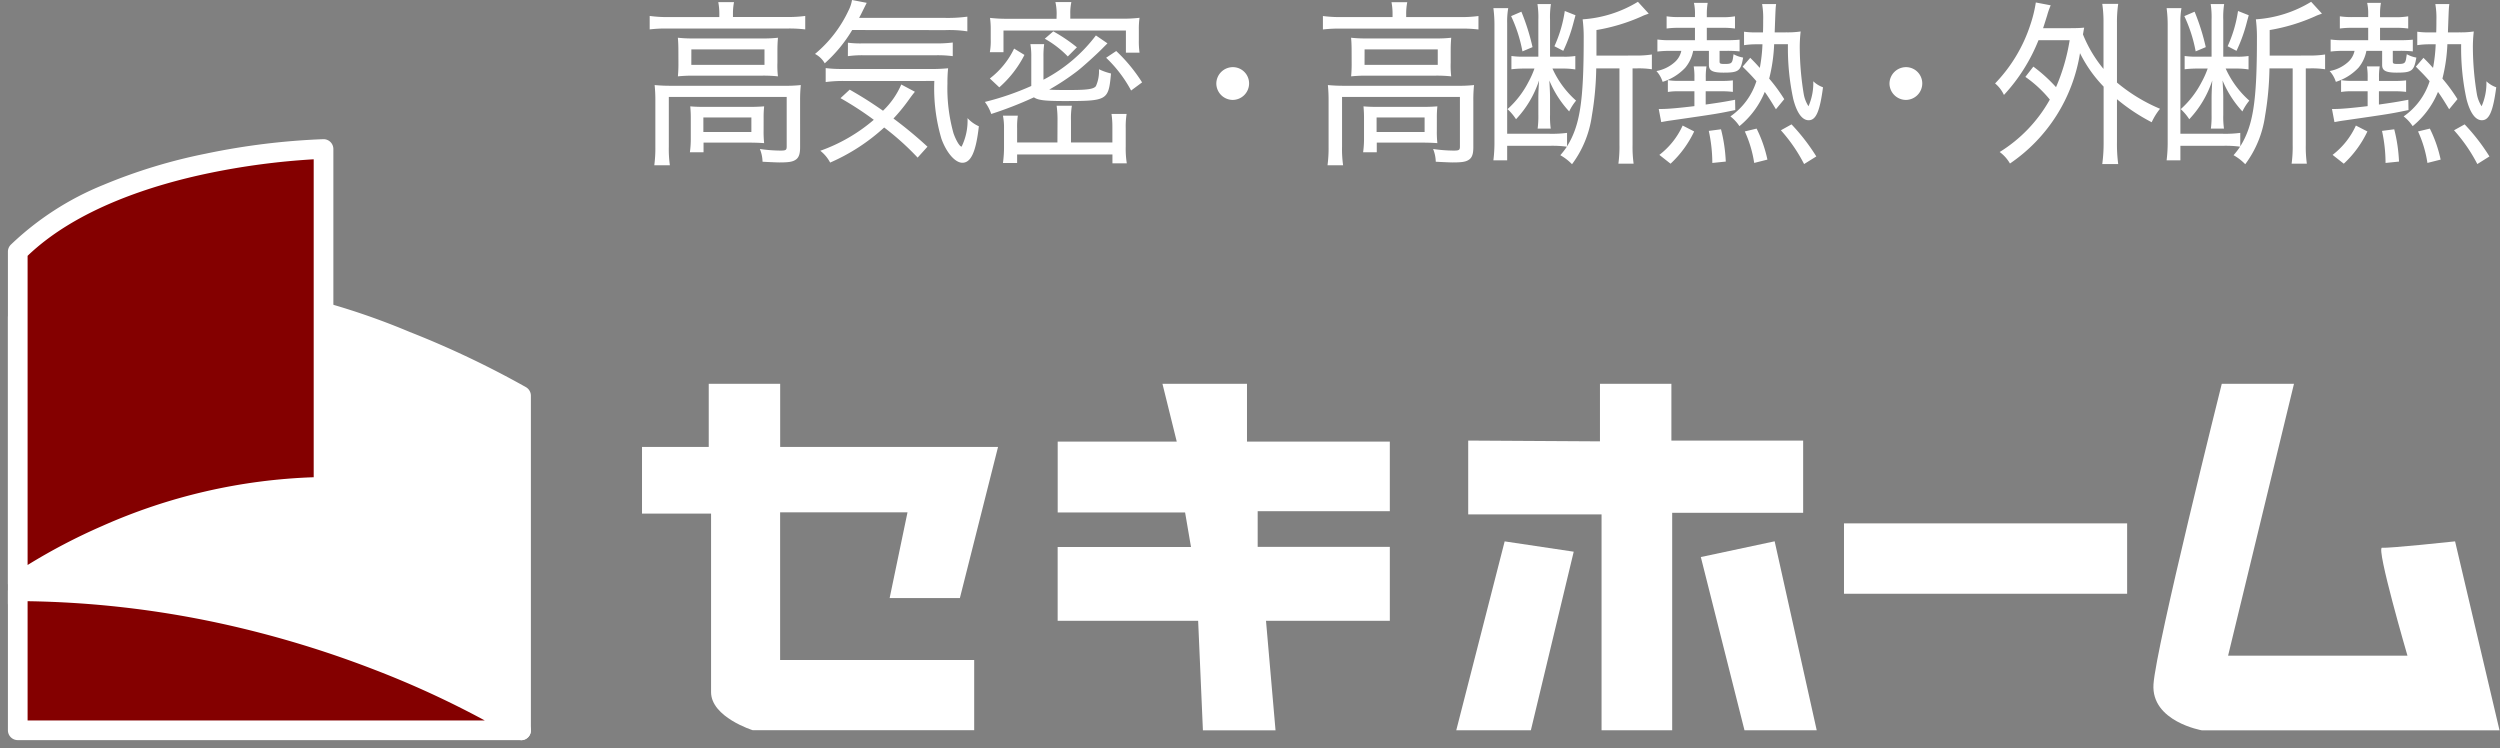
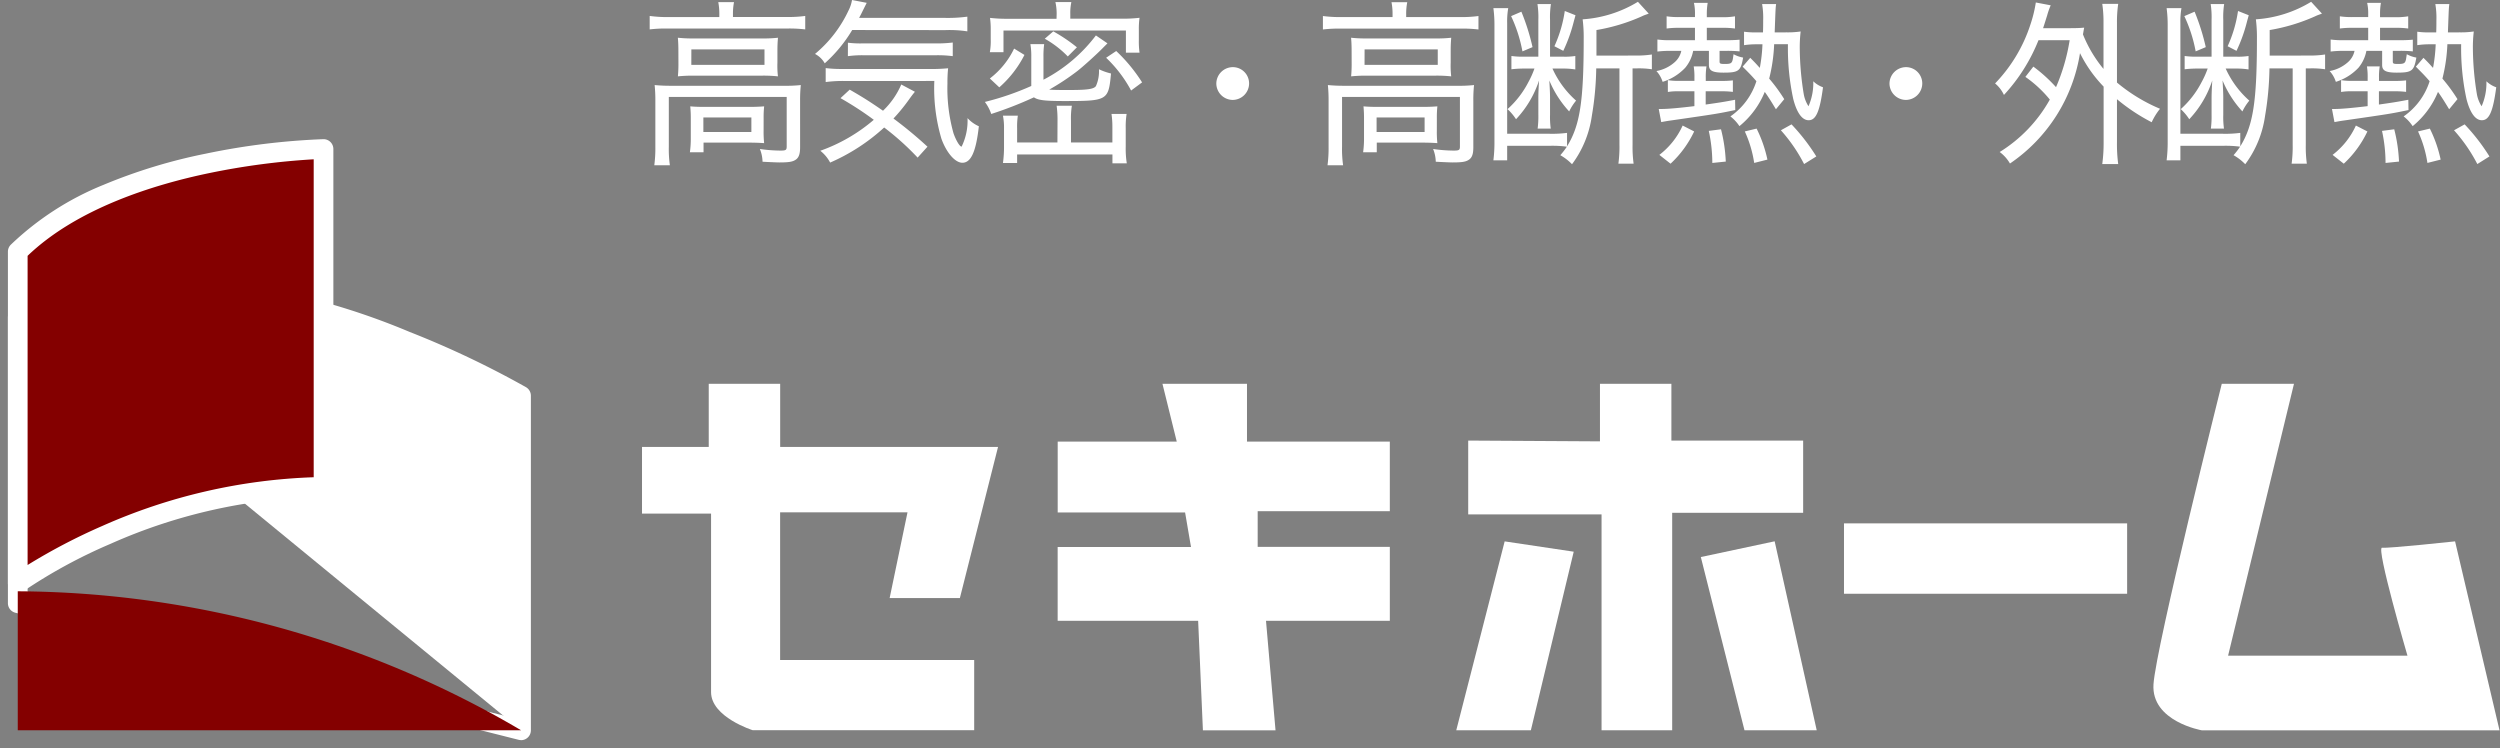
<svg xmlns="http://www.w3.org/2000/svg" width="127" height="38" viewBox="0 0 127 38">
  <rect x="0" y="0" width="127" height="38" fill="#808080" stroke="none" />
  <g transform="translate(-7.809 -88.809)">
    <path d="M4.077-6.8H1.467A6.675,6.675,0,0,1,.54-6.858v.684a6.745,6.745,0,0,1,.9-.045H7.533a6.8,6.8,0,0,1,.909.045v-.684a6.486,6.486,0,0,1-.909.054H4.77v-.162a3.034,3.034,0,0,1,.054-.594h-.8a3.1,3.1,0,0,1,.054.594ZM2-4.482a6.757,6.757,0,0,1-.027.693,7.408,7.408,0,0,1,.819-.036H6.228a6.973,6.973,0,0,1,.828.036,4.484,4.484,0,0,1-.027-.693v-.576c0-.315.009-.45.027-.693a6.288,6.288,0,0,1-.774.036H2.826a7.087,7.087,0,0,1-.855-.036c.018.207.027.387.027.684Zm.657-.675H6.372v.783H2.655ZM.828-.207A6.635,6.635,0,0,1,.774.729h.792a5.88,5.88,0,0,1-.054-.945V-2.745H7.5v2.52c0,.18-.045.207-.315.207A7.457,7.457,0,0,1,6.138-.1a1.846,1.846,0,0,1,.135.648c.495.027.783.036.855.036.5,0,.684-.036.837-.144s.216-.288.216-.63V-2.547a7.278,7.278,0,0,1,.036-.8,7.043,7.043,0,0,1-.873.036H1.692a8.579,8.579,0,0,1-.9-.036,7.667,7.667,0,0,1,.036.81Zm5.5-1.458a5.127,5.127,0,0,1,.027-.6c-.261.018-.432.027-.774.027H3.33c-.324,0-.513-.009-.729-.027a6.2,6.2,0,0,1,.027.639v.945a5.143,5.143,0,0,1-.045.747h.693V-.423H5.544c.306,0,.594.009.81.027a5.44,5.44,0,0,1-.027-.63ZM3.267-1.7H5.706v.738H3.267ZM15.552-6.138a6.021,6.021,0,0,1,1.125.063v-.747a7.362,7.362,0,0,1-1.125.063H11.178c.1-.18.144-.279.234-.459s.1-.2.153-.306l-.747-.144a1.8,1.8,0,0,1-.18.54,6.358,6.358,0,0,1-1.7,2.2,1.2,1.2,0,0,1,.495.477,7.252,7.252,0,0,0,1.395-1.692Zm-.9,5.922a20.872,20.872,0,0,0-1.728-1.431,8.991,8.991,0,0,0,.729-.882c.216-.3.216-.3.36-.477l-.693-.369a4.06,4.06,0,0,1-.927,1.332c-.666-.459-.99-.666-1.692-1.071l-.468.432a16.466,16.466,0,0,1,1.692,1.1A8.551,8.551,0,0,1,9.207-.009a1.862,1.862,0,0,1,.5.6,9.915,9.915,0,0,0,2.745-1.782,13.605,13.605,0,0,1,1.7,1.53ZM15-3.555a9.026,9.026,0,0,0,.36,2.934C15.615.09,16.056.6,16.425.6c.441,0,.693-.567.837-1.854a1.722,1.722,0,0,1-.576-.414,3,3,0,0,1-.3,1.449c-.1,0-.288-.324-.414-.684a8.479,8.479,0,0,1-.306-2.52A7.152,7.152,0,0,1,15.7-4.2a8.963,8.963,0,0,1-1.026.036H10.3a6.229,6.229,0,0,1-.819-.045V-3.5a6.739,6.739,0,0,1,.954-.054Zm-4.392-1.26a5.34,5.34,0,0,1,.846-.045h3.582a5.827,5.827,0,0,1,.9.045v-.693a6.555,6.555,0,0,1-.9.045H11.358a4.917,4.917,0,0,1-.747-.036Zm12.6-1.053a7.9,7.9,0,0,1-2.664,2.25v-1.17a4.379,4.379,0,0,1,.036-.639h-.7a3.645,3.645,0,0,1,.045.657V-3.3a13.929,13.929,0,0,1-2.358.81,2.17,2.17,0,0,1,.324.612,19.217,19.217,0,0,0,2.169-.846c.2.144.549.189,1.539.189,2.2,0,2.25-.027,2.376-1.4a2.908,2.908,0,0,1-.612-.216,1.857,1.857,0,0,1-.153.855c-.108.153-.432.2-1.323.2-.54,0-.738,0-1.053-.018a12.331,12.331,0,0,0,1.431-.945c.279-.216.99-.855,1.323-1.2l.207-.207Zm-2-.846H18.747a7.557,7.557,0,0,1-.918-.045,4.178,4.178,0,0,1,.036.6v.486a3.3,3.3,0,0,1-.045.657h.693v-1.1h6.219v1.125h.693a4.15,4.15,0,0,1-.036-.639v-.522a3.92,3.92,0,0,1,.036-.612,7.2,7.2,0,0,1-.918.045h-2.6v-.243a2.64,2.64,0,0,1,.054-.6h-.81a2.69,2.69,0,0,1,.063.6Zm.045,6.282H19.206v-.72a3.793,3.793,0,0,1,.036-.639h-.756a3.142,3.142,0,0,1,.054.657v.882a5.9,5.9,0,0,1-.054.864h.72V.18h4.842V.63h.729a4.806,4.806,0,0,1-.054-.864v-.918a4.2,4.2,0,0,1,.045-.729H24a4.547,4.547,0,0,1,.045.684v.765H21.942v-1.1a4.032,4.032,0,0,1,.045-.765h-.774a5.193,5.193,0,0,1,.045.756Zm.99-4.833a8.256,8.256,0,0,0-1.2-.81L20.61-5.7a5.04,5.04,0,0,1,1.17.9ZM18.3-3.231a5.487,5.487,0,0,0,1.278-1.647L19.053-5.2A4.172,4.172,0,0,1,17.82-3.681Zm7.254-.252a8.156,8.156,0,0,0-1.314-1.593l-.513.342a6.572,6.572,0,0,1,1.269,1.665Zm4.608-.774a.841.841,0,0,0-.837.837.839.839,0,0,0,.837.828.839.839,0,0,0,.828-.837A.826.826,0,0,0,30.159-4.257ZM38.277-6.8h-2.61a6.675,6.675,0,0,1-.927-.054v.684a6.745,6.745,0,0,1,.9-.045h6.093a6.8,6.8,0,0,1,.909.045v-.684a6.486,6.486,0,0,1-.909.054H38.97v-.162a3.034,3.034,0,0,1,.054-.594h-.8a3.1,3.1,0,0,1,.054.594ZM36.2-4.482a6.758,6.758,0,0,1-.027.693,7.408,7.408,0,0,1,.819-.036h3.438a6.973,6.973,0,0,1,.828.036,4.483,4.483,0,0,1-.027-.693v-.576c0-.315.009-.45.027-.693a6.288,6.288,0,0,1-.774.036H37.026a7.087,7.087,0,0,1-.855-.036c.018.207.027.387.027.684Zm.657-.675h3.717v.783H36.855ZM35.028-.207a6.635,6.635,0,0,1-.054.936h.792a5.881,5.881,0,0,1-.054-.945V-2.745H41.7v2.52c0,.18-.045.207-.315.207A7.457,7.457,0,0,1,40.338-.1a1.846,1.846,0,0,1,.135.648c.5.027.783.036.855.036.5,0,.684-.036.837-.144s.216-.288.216-.63V-2.547a7.277,7.277,0,0,1,.036-.8,7.043,7.043,0,0,1-.873.036H35.892a8.579,8.579,0,0,1-.9-.036,7.667,7.667,0,0,1,.036.81Zm5.5-1.458a5.127,5.127,0,0,1,.027-.6c-.261.018-.432.027-.774.027H37.53c-.324,0-.513-.009-.729-.027a6.2,6.2,0,0,1,.027.639v.945a5.143,5.143,0,0,1-.045.747h.693V-.423h2.268c.306,0,.594.009.81.027a5.44,5.44,0,0,1-.027-.63ZM37.467-1.7h2.439v.738H37.467ZM48.636-4.842v-1.3a9.448,9.448,0,0,0,2.313-.7,1.466,1.466,0,0,1,.171-.072c.126-.045.126-.045.171-.063l-.549-.6a6.161,6.161,0,0,1-2.808.891,7.22,7.22,0,0,1,.054.99c0,3.177-.189,4.4-.846,5.463V-.918a5.84,5.84,0,0,1-.891.045H44.1V-6.5a3.929,3.929,0,0,1,.054-.756H43.4a6.484,6.484,0,0,1,.054.891v5.9A7.294,7.294,0,0,1,43.4.477h.7V-.261h2.151a5.5,5.5,0,0,1,.882.045A4.015,4.015,0,0,1,46.8.216a2.565,2.565,0,0,1,.594.459A5.333,5.333,0,0,0,48.4-1.773a15.645,15.645,0,0,0,.225-2.421h1.179V-.315a6.368,6.368,0,0,1-.054.963h.774a6.233,6.233,0,0,1-.054-.954V-4.194h.216a4.4,4.4,0,0,1,.765.045V-4.9a5.013,5.013,0,0,1-.8.054Zm-2.358.054V-6.66a4.3,4.3,0,0,1,.045-.8h-.684a4.417,4.417,0,0,1,.045.8v1.872h-.756a4.07,4.07,0,0,1-.612-.036v.675a5.36,5.36,0,0,1,.585-.036h.585a4.526,4.526,0,0,1-.306.684,4.771,4.771,0,0,1-1.062,1.377,2.613,2.613,0,0,1,.432.513,5.243,5.243,0,0,0,1.17-1.971c-.018.279-.036.648-.036.891v.846a4.751,4.751,0,0,1-.036.711h.666a4.251,4.251,0,0,1-.036-.7v-.882c0-.234-.018-.549-.036-.864A5.327,5.327,0,0,0,47.25-2.007a2.672,2.672,0,0,1,.351-.549,4.816,4.816,0,0,1-1.2-1.629h.531a3.786,3.786,0,0,1,.63.045v-.684a3.337,3.337,0,0,1-.594.036ZM44.3-6.849a7.3,7.3,0,0,1,.576,1.791l.513-.216a11.163,11.163,0,0,0-.567-1.8Zm2.727-.261A6.585,6.585,0,0,1,46.5-5.319l.45.234a7.918,7.918,0,0,0,.531-1.476c.018-.072.054-.189.09-.333ZM57.69-6.021c.045-1.233.045-1.233.072-1.44h-.711a4.117,4.117,0,0,1,.054.828c0,.216,0,.351-.009.612h-.351a4.227,4.227,0,0,1-.612-.036v.684a4.053,4.053,0,0,1,.612-.045h.324a8.083,8.083,0,0,1-.135,1.2c-.18-.2-.234-.261-.486-.513l-.387.45c.342.342.459.459.7.738A3.432,3.432,0,0,1,55.44-1.755a2.058,2.058,0,0,1,.459.495A4.373,4.373,0,0,0,57.186-3c.18.252.288.423.567.882l.423-.513a8.624,8.624,0,0,0-.765-1.044,8.491,8.491,0,0,0,.252-1.746h.7a12.253,12.253,0,0,0,.27,2.781c.18.7.45,1.08.783,1.08.369,0,.567-.441.729-1.674a1.373,1.373,0,0,1-.495-.306,2.908,2.908,0,0,1-.243,1.269,1.677,1.677,0,0,1-.243-.63,14.9,14.9,0,0,1-.2-2.277,6.888,6.888,0,0,1,.045-.891,4.477,4.477,0,0,1-.72.045ZM53.64-6.8h-.783A3.9,3.9,0,0,1,52.2-6.84v.621a4.407,4.407,0,0,1,.63-.036h.81v.63H52.416a4.576,4.576,0,0,1-.684-.036v.612a5.458,5.458,0,0,1,.675-.036h.54A1.053,1.053,0,0,1,52.6-4.5a1.9,1.9,0,0,1-.918.441,1.459,1.459,0,0,1,.315.549,2.667,2.667,0,0,0,1.152-.72,1.891,1.891,0,0,0,.4-.855h.8v.72c0,.288.189.387.738.387.774,0,.882-.081,1-.765a1.565,1.565,0,0,1-.486-.171l-.018.117c-.045.342-.081.378-.432.378-.225,0-.261-.018-.261-.126v-.54h.351a6.175,6.175,0,0,1,.666.027v-.594c-.2.018-.4.027-.675.027h-.99v-.63h.792a4.379,4.379,0,0,1,.639.036V-6.84a3.478,3.478,0,0,1-.693.045h-.738v-.18a3.219,3.219,0,0,1,.045-.549h-.7a2.354,2.354,0,0,1,.054.549Zm-.027,3.24h-.792a3.277,3.277,0,0,1-.558-.036v.6a3.231,3.231,0,0,1,.549-.036h.8v.756c-.756.09-1.341.144-1.665.144H51.8l.126.666c.108-.018.279-.054.486-.081,2.367-.342,2.367-.342,3.276-.531l-.009-.522c-.612.117-.8.144-1.494.243v-.675h.819A4.808,4.808,0,0,1,55.566-3v-.585a4.238,4.238,0,0,1-.549.027h-.828V-3.7a3.536,3.536,0,0,1,.036-.594h-.648a3.42,3.42,0,0,1,.036.585ZM52.4.648A5.378,5.378,0,0,0,53.6-.99l-.585-.3A3.908,3.908,0,0,1,51.831.2ZM55.206.54A7.991,7.991,0,0,0,54.963-1.1l-.621.081a7.691,7.691,0,0,1,.18,1.629Zm2.115-.1a6.617,6.617,0,0,0-.549-1.575l-.6.144a5.941,5.941,0,0,1,.477,1.6ZM59.805.279a10.119,10.119,0,0,0-1.26-1.629l-.54.3A8.122,8.122,0,0,1,59.184.666Zm4.554-4.536a.841.841,0,0,0-.837.837.839.839,0,0,0,.837.828.839.839,0,0,0,.828-.837A.826.826,0,0,0,64.359-4.257Zm6.066.495A6.09,6.09,0,0,1,71.667-2.61,7.326,7.326,0,0,1,69.12.054a1.911,1.911,0,0,1,.522.585A8.357,8.357,0,0,0,73.2-4.968a6.736,6.736,0,0,0,1.2,1.7V-.459A8.1,8.1,0,0,1,74.331.666h.81a7.761,7.761,0,0,1-.063-1.125V-2.628a9.683,9.683,0,0,0,1.764,1.17,3.2,3.2,0,0,1,.423-.684,8.584,8.584,0,0,1-2.187-1.332V-6.507a6.25,6.25,0,0,1,.063-.963h-.81a6.25,6.25,0,0,1,.063.963v2.34A6.569,6.569,0,0,1,73.35-5.922c.027-.135.027-.171.063-.342-.189.018-.387.027-.72.027H71.325c.1-.3.135-.423.207-.648a3.726,3.726,0,0,1,.18-.513l-.756-.144a6.7,6.7,0,0,1-.279,1.134,7.737,7.737,0,0,1-1.791,2.979,1.65,1.65,0,0,1,.45.585,8.969,8.969,0,0,0,1.755-2.781h1.584a9.981,9.981,0,0,1-.693,2.385A7.8,7.8,0,0,0,70.83-4.284Zm12.411-1.08v-1.3a9.448,9.448,0,0,0,2.313-.7,1.466,1.466,0,0,1,.171-.072c.126-.045.126-.045.171-.063l-.549-.6a6.161,6.161,0,0,1-2.808.891,7.22,7.22,0,0,1,.054.99c0,3.177-.189,4.4-.846,5.463V-.918a5.84,5.84,0,0,1-.891.045H78.3V-6.5a3.929,3.929,0,0,1,.054-.756H77.6a6.484,6.484,0,0,1,.054.891v5.9A7.3,7.3,0,0,1,77.6.477h.7V-.261h2.151a5.5,5.5,0,0,1,.882.045A4.016,4.016,0,0,1,81,.216a2.565,2.565,0,0,1,.594.459A5.333,5.333,0,0,0,82.6-1.773a15.645,15.645,0,0,0,.225-2.421h1.179V-.315a6.368,6.368,0,0,1-.054.963h.774a6.232,6.232,0,0,1-.054-.954V-4.194h.216a4.4,4.4,0,0,1,.765.045V-4.9a5.013,5.013,0,0,1-.8.054Zm-2.358.054V-6.66a4.3,4.3,0,0,1,.045-.8h-.684a4.417,4.417,0,0,1,.045.8v1.872h-.756a4.07,4.07,0,0,1-.612-.036v.675a5.36,5.36,0,0,1,.585-.036h.585a4.527,4.527,0,0,1-.306.684,4.77,4.77,0,0,1-1.062,1.377,2.613,2.613,0,0,1,.432.513,5.243,5.243,0,0,0,1.17-1.971c-.018.279-.036.648-.036.891v.846a4.751,4.751,0,0,1-.036.711h.666a4.251,4.251,0,0,1-.036-.7v-.882c0-.234-.018-.549-.036-.864A5.327,5.327,0,0,0,81.45-2.007a2.672,2.672,0,0,1,.351-.549,4.816,4.816,0,0,1-1.2-1.629h.531a3.787,3.787,0,0,1,.63.045v-.684a3.338,3.338,0,0,1-.594.036ZM78.5-6.849a7.3,7.3,0,0,1,.576,1.791l.513-.216a11.164,11.164,0,0,0-.567-1.8Zm2.727-.261A6.585,6.585,0,0,1,80.7-5.319l.45.234a7.919,7.919,0,0,0,.531-1.476c.018-.072.054-.189.09-.333ZM91.89-6.021c.045-1.233.045-1.233.072-1.44h-.711a4.117,4.117,0,0,1,.054.828c0,.216,0,.351-.009.612h-.351a4.227,4.227,0,0,1-.612-.036v.684a4.053,4.053,0,0,1,.612-.045h.324a8.084,8.084,0,0,1-.135,1.2c-.18-.2-.234-.261-.486-.513l-.387.45c.342.342.459.459.7.738A3.432,3.432,0,0,1,89.64-1.755a2.058,2.058,0,0,1,.459.495A4.373,4.373,0,0,0,91.386-3c.18.252.288.423.567.882l.423-.513a8.624,8.624,0,0,0-.765-1.044,8.491,8.491,0,0,0,.252-1.746h.7a12.252,12.252,0,0,0,.27,2.781c.18.7.45,1.08.783,1.08.369,0,.567-.441.729-1.674a1.373,1.373,0,0,1-.5-.306,2.908,2.908,0,0,1-.243,1.269,1.677,1.677,0,0,1-.243-.63,14.9,14.9,0,0,1-.2-2.277,6.888,6.888,0,0,1,.045-.891,4.477,4.477,0,0,1-.72.045ZM87.84-6.8h-.783A3.9,3.9,0,0,1,86.4-6.84v.621a4.407,4.407,0,0,1,.63-.036h.81v.63H86.616a4.576,4.576,0,0,1-.684-.036v.612a5.458,5.458,0,0,1,.675-.036h.54A1.053,1.053,0,0,1,86.8-4.5a1.9,1.9,0,0,1-.918.441,1.459,1.459,0,0,1,.315.549,2.667,2.667,0,0,0,1.152-.72,1.891,1.891,0,0,0,.4-.855h.8v.72c0,.288.189.387.738.387.774,0,.882-.081,1-.765a1.565,1.565,0,0,1-.486-.171l-.018.117c-.045.342-.081.378-.432.378-.225,0-.261-.018-.261-.126v-.54h.351a6.175,6.175,0,0,1,.666.027v-.594c-.2.018-.4.027-.675.027h-.99v-.63h.792a4.379,4.379,0,0,1,.639.036V-6.84a3.478,3.478,0,0,1-.693.045h-.738v-.18a3.219,3.219,0,0,1,.045-.549h-.7a2.354,2.354,0,0,1,.054.549Zm-.027,3.24h-.792a3.277,3.277,0,0,1-.558-.036v.6a3.231,3.231,0,0,1,.549-.036h.8v.756c-.756.09-1.341.144-1.665.144H86l.126.666c.108-.018.279-.054.486-.081,2.367-.342,2.367-.342,3.276-.531l-.009-.522c-.612.117-.8.144-1.494.243v-.675h.819A4.808,4.808,0,0,1,89.766-3v-.585a4.238,4.238,0,0,1-.549.027h-.828V-3.7a3.536,3.536,0,0,1,.036-.594h-.648a3.419,3.419,0,0,1,.036.585ZM86.6.648a5.378,5.378,0,0,0,1.2-1.638l-.585-.3A3.908,3.908,0,0,1,86.031.2ZM89.406.54A7.991,7.991,0,0,0,89.163-1.1l-.621.081a7.691,7.691,0,0,1,.18,1.629Zm2.115-.1a6.617,6.617,0,0,0-.549-1.575l-.6.144a5.942,5.942,0,0,1,.477,1.6ZM94,.279a10.119,10.119,0,0,0-1.26-1.629l-.54.3A8.122,8.122,0,0,1,93.384.666Z" transform="translate(40.273 96.477)" fill="#fff" />
    <g transform="translate(7.809 95.477)">
-       <path d="M28.07,43.249v-17S12.5,17.124,2.5,22.268V36.793Z" transform="translate(-1.598 -12.819)" fill="#fff" />
+       <path d="M28.07,43.249v-17S12.5,17.124,2.5,22.268Z" transform="translate(-1.598 -12.819)" fill="#fff" />
      <path d="M28.07,43.749a.5.5,0,0,1-.122-.015L2.378,37.278A.5.5,0,0,1,2,36.793V22.268a.5.5,0,0,1,.271-.445A16.063,16.063,0,0,1,9.679,20.2,36.2,36.2,0,0,1,22.4,23.01a47.667,47.667,0,0,1,5.92,2.811.5.5,0,0,1,.247.431v17a.5.5,0,0,1-.5.5ZM3,36.4l24.57,6.2V26.544a49.6,49.6,0,0,0-5.554-2.612A35.187,35.187,0,0,0,9.679,21.2,15.272,15.272,0,0,0,3,22.578Z" transform="translate(-1.598 -12.819)" fill="#fff" />
      <path d="M2.5,24.561a29.22,29.22,0,0,1,15.534-4.892V2.5S7.518,2.7,2.5,7.716Z" transform="translate(-1.598 -1.598)" fill="#840000" />
      <path d="M2.5,25.061a.5.5,0,0,1-.5-.5V7.716a.5.5,0,0,1,.146-.354,14.856,14.856,0,0,1,4.7-3.038,27.479,27.479,0,0,1,5.2-1.587A35.639,35.639,0,0,1,18.024,2a.5.5,0,0,1,.509.5V19.669a.5.5,0,0,1-.5.5A27.561,27.561,0,0,0,7.2,22.562a26.367,26.367,0,0,0-4.41,2.4A.5.5,0,0,1,2.5,25.061ZM3,7.926V23.632a30,30,0,0,1,3.775-1.975,28.788,28.788,0,0,1,10.759-2.483V3.022a36.712,36.712,0,0,0-5.3.7C9.39,4.312,5.508,5.52,3,7.926Z" transform="translate(-1.598 -1.598)" fill="#fff" />
      <path d="M2.5,70.674H28.07A50.876,50.876,0,0,0,2.5,63.613Z" transform="translate(-1.598 -40.244)" fill="#840000" />
-       <path d="M28.07,71.174H2.5a.5.5,0,0,1-.5-.5V63.613a.5.5,0,0,1,.5-.5,50.5,50.5,0,0,1,10.4,1.136A53.734,53.734,0,0,1,21.064,66.7a41.888,41.888,0,0,1,7.281,3.56.5.5,0,0,1-.275.918ZM3,70.174H26.223a47.879,47.879,0,0,0-5.549-2.556,52.729,52.729,0,0,0-8-2.4A49.608,49.608,0,0,0,3,64.117Z" transform="translate(-1.598 -40.244)" fill="#fff" />
      <rect width="127" height="31.332" fill="none" />
      <path d="M90.31,37.622H93.7V34.417h3.629v3.205h11.068L106.458,45.3H102.89l.907-4.354H97.326v7.5h9.859v3.568H95.935s-2.117-.665-2.117-1.935V41.01H90.31Z" transform="translate(-57.696 -21.587)" fill="#fff" />
      <path d="M148.784,37.353v3.6h6.472l.3,1.754h-6.774v3.75h7.137l.242,5.564h3.689l-.484-5.564h6.29V42.7h-6.713V40.888h6.713V37.353H158.4V34.417h-4.294l.726,2.936Z" transform="translate(-95.053 -21.587)" fill="#fff" />
      <path d="M206.532,37.3v3.75h6.774V52.017h3.588V40.969h6.653V37.3h-6.693V34.417h-3.629V37.34Z" transform="translate(-131.947 -21.587)" fill="#fff" />
      <path d="M207.316,56.589l3.508.524-2.177,9.072h-3.79Z" transform="translate(-130.879 -35.755)" fill="#fff" />
      <path d="M239.26,57.385l3.75-.8,2.137,9.6h-3.669Z" transform="translate(-152.858 -35.755)" fill="#fff" />
      <rect width="14.394" height="3.588" transform="translate(93.673 19.912)" fill="#1a1311" />
      <rect width="14.394" height="3.588" transform="translate(93.673 19.912)" fill="#fff" />
      <path d="M306.388,34.417h3.669l-3.347,13.81h9.112s-1.613-5.524-1.29-5.484,3.709-.323,3.709-.323l2.258,9.6H305.38s-2.581-.444-2.46-2.339,3.468-15.261,3.468-15.261" transform="translate(-193.523 -21.587)" fill="#fff" />
    </g>
  </g>
</svg>